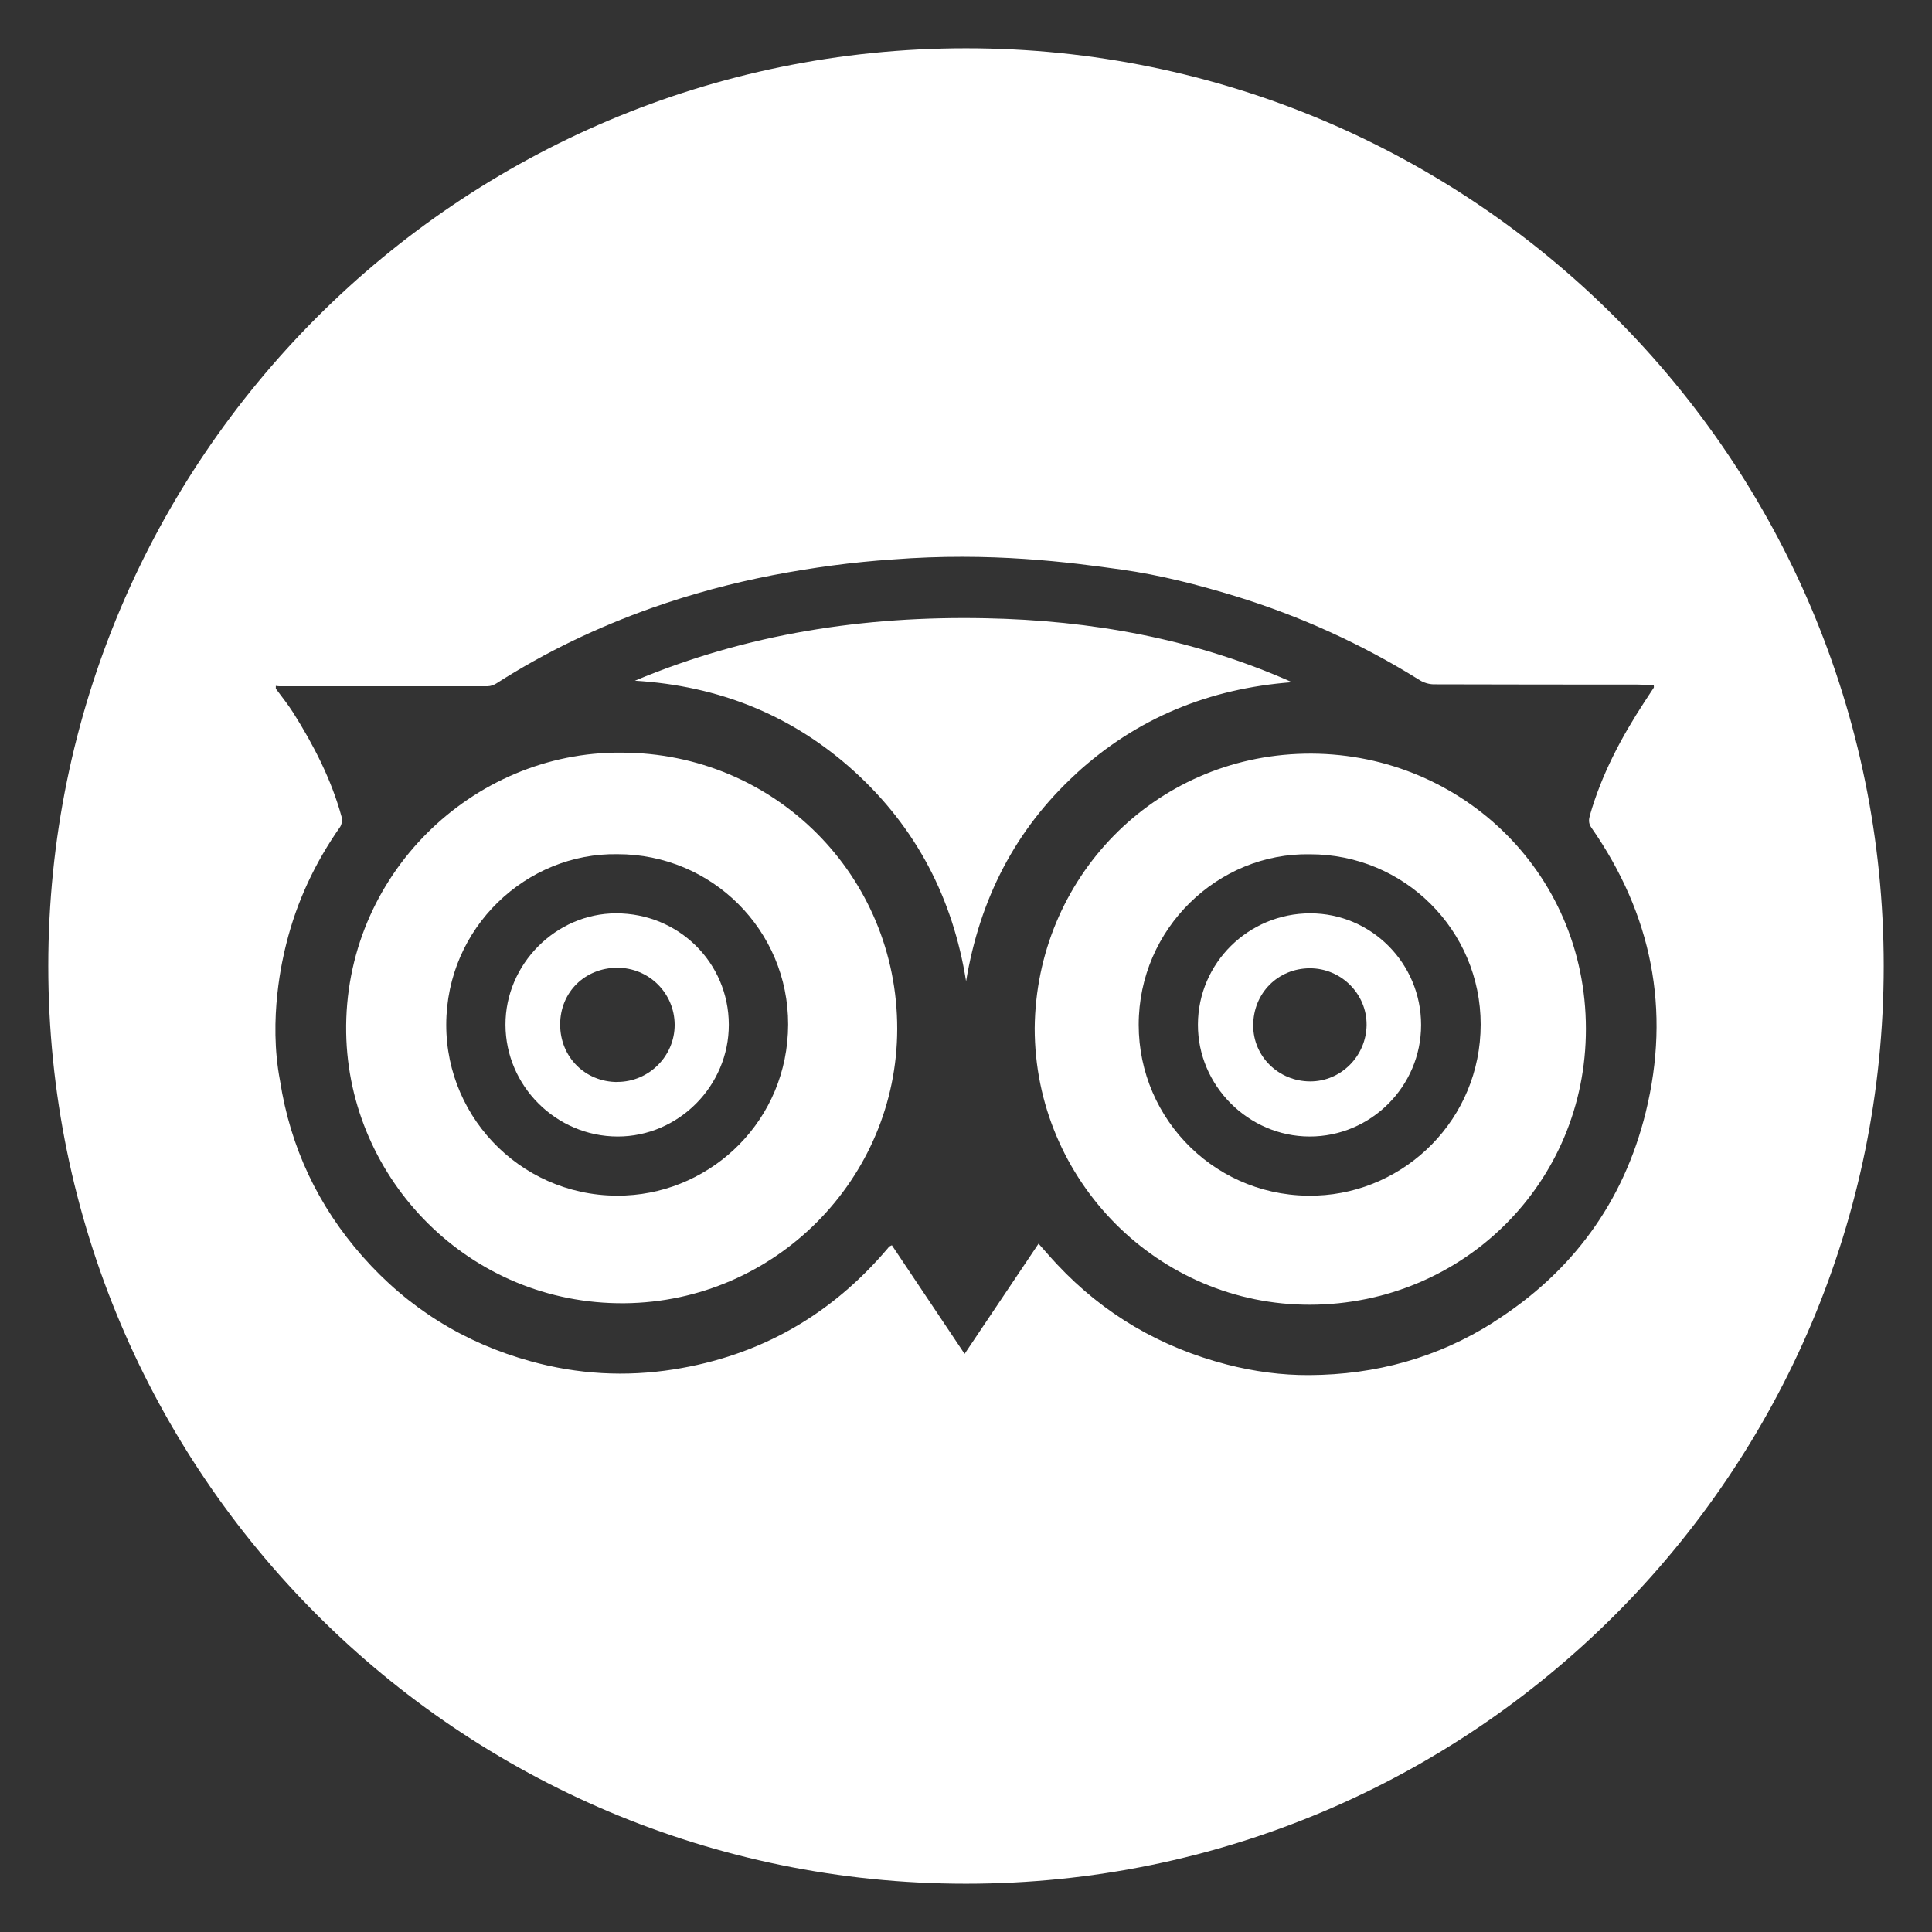
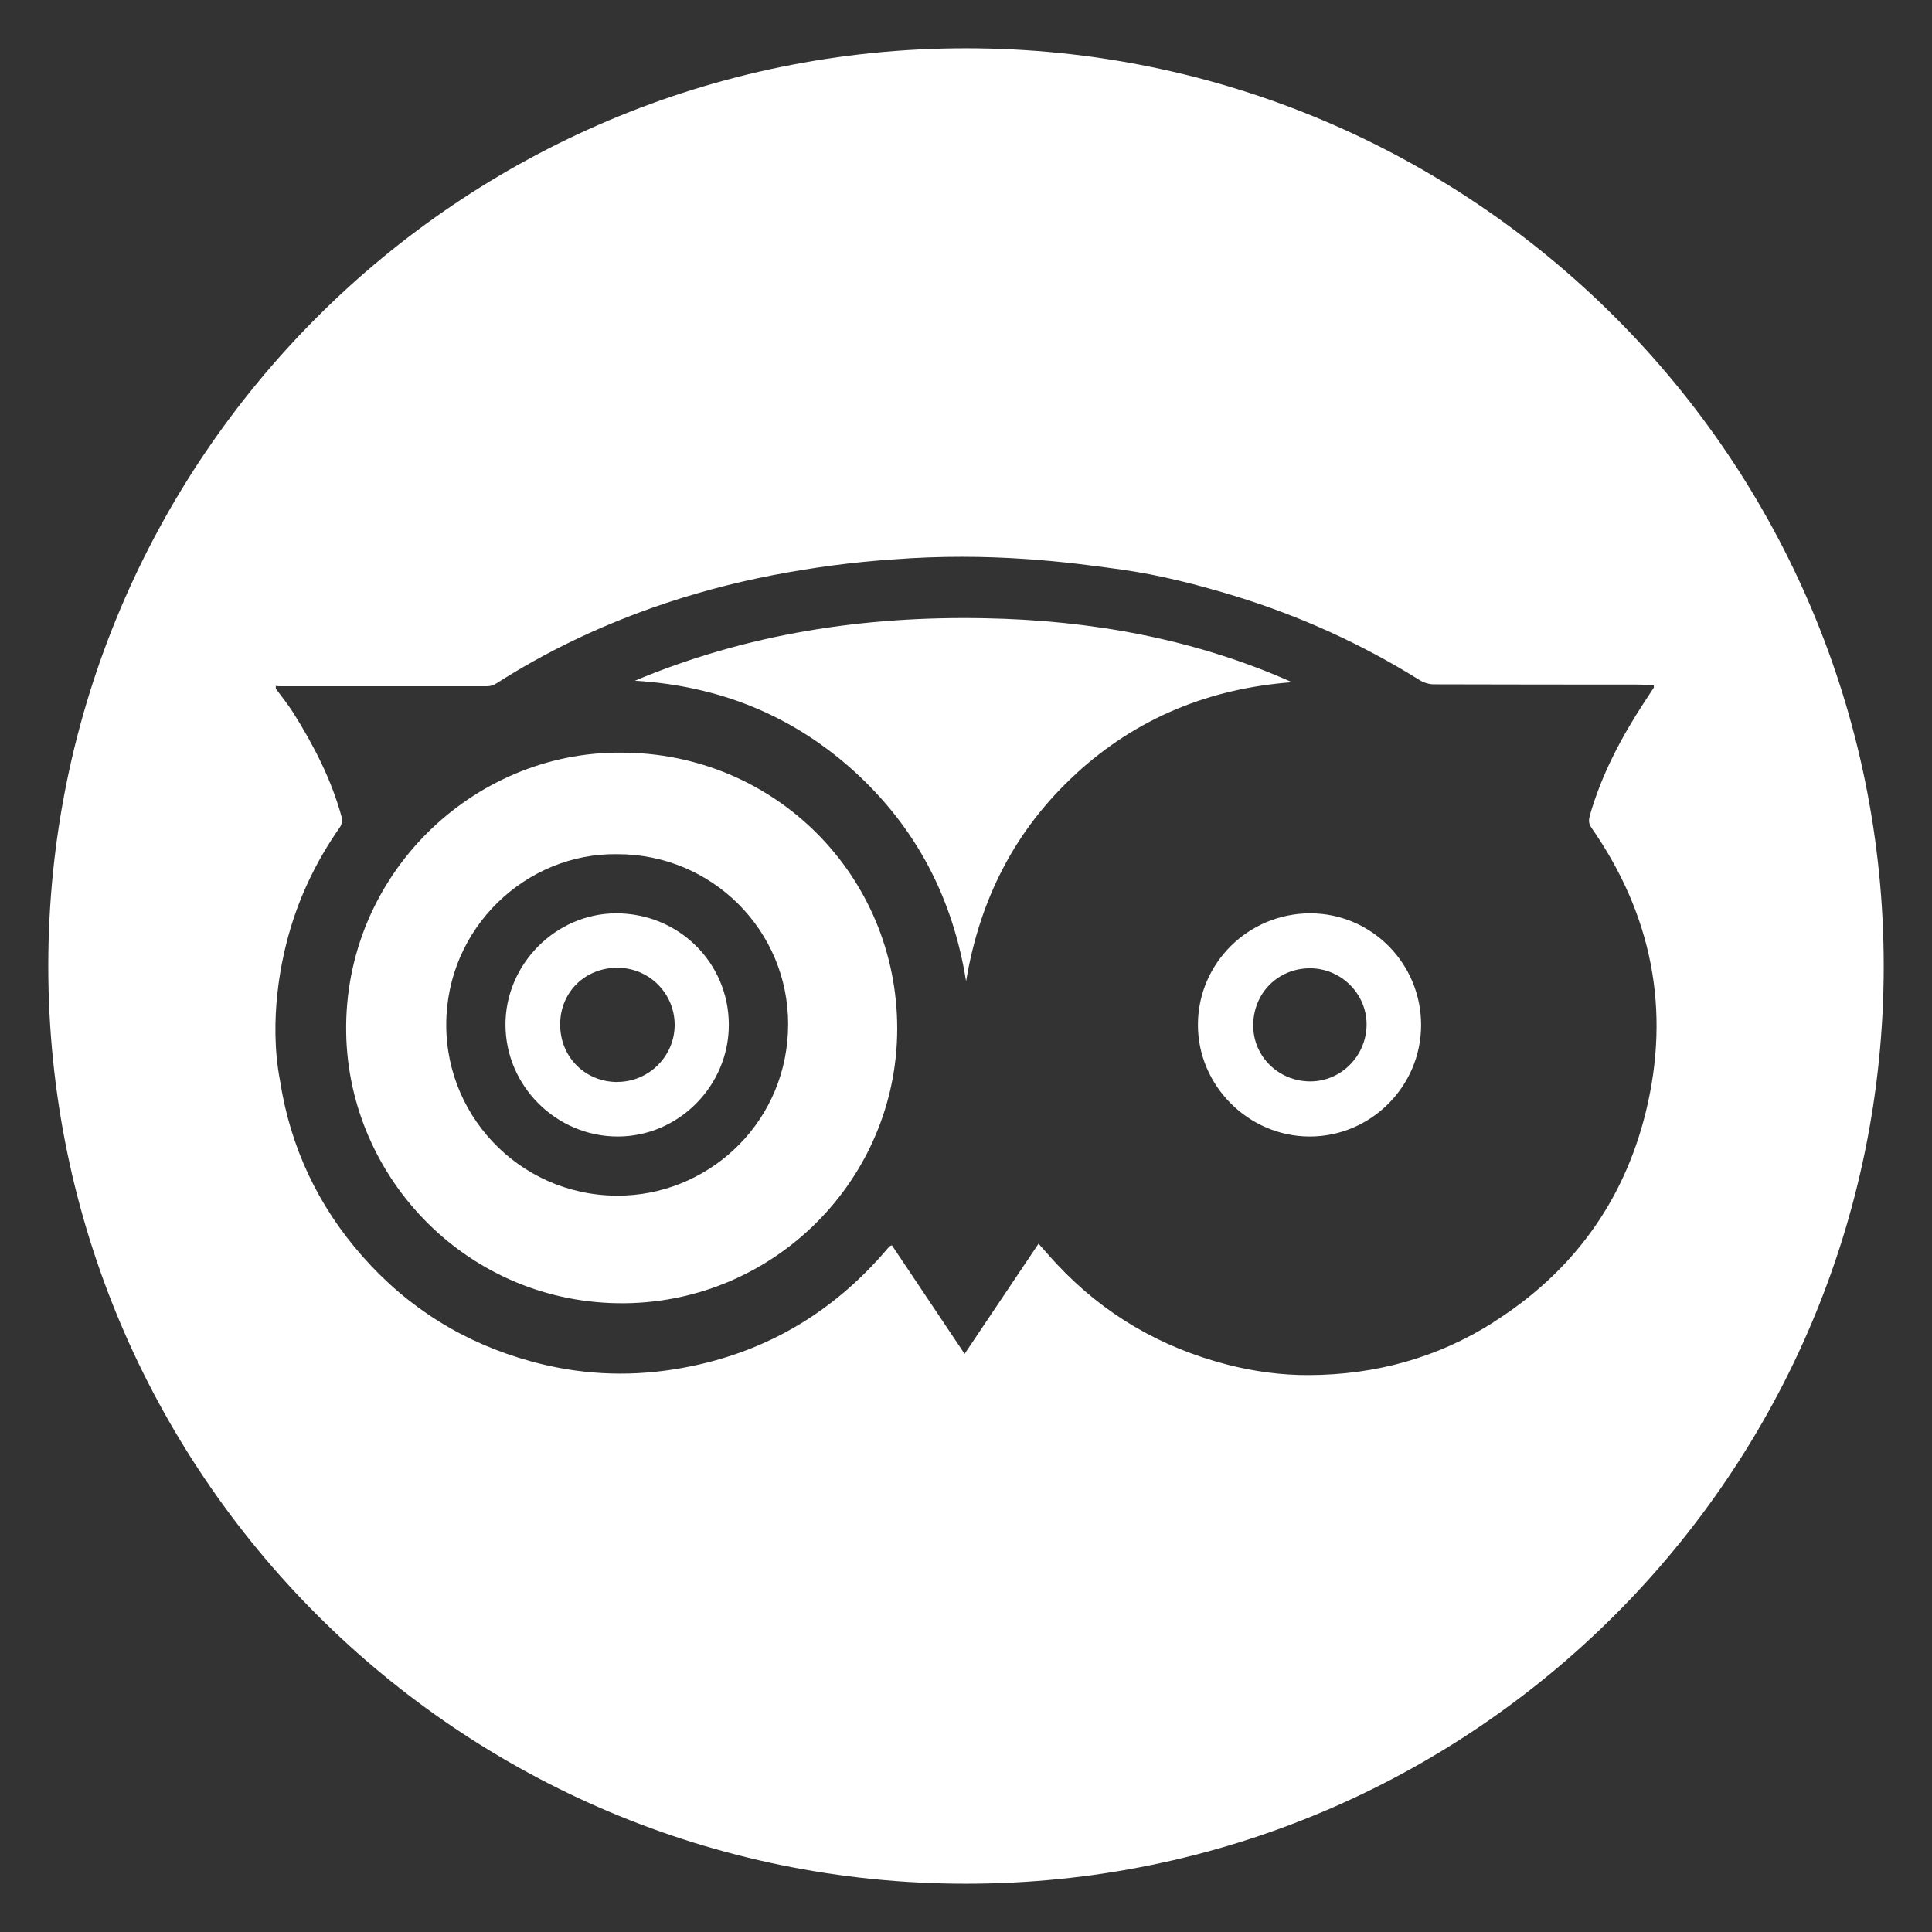
<svg xmlns="http://www.w3.org/2000/svg" id="Capa_1" data-name="Capa 1" viewBox="0 0 220.5 220.5">
  <rect x="0" y="0" width="220.5" height="220.5" fill="#333333" stroke="none" />
  <defs>
    <style>
      .cls-1 {
        fill: #fff;
      }
    </style>
  </defs>
  <path class="cls-1" d="m149.54,104.24c-7.05,0-12.8,5.67-12.82,12.68-.03,6.97,5.75,12.77,12.73,12.79,7,.02,12.75-5.73,12.74-12.74,0-7.03-5.68-12.73-12.65-12.73Zm0,19.18c-3.61,0-6.52-2.85-6.51-6.39,0-3.68,2.82-6.51,6.47-6.52,3.57,0,6.5,2.92,6.47,6.47-.04,3.55-2.92,6.44-6.42,6.44Z" />
  <path class="cls-1" d="m70.9,85.9c-16.93-.15-31.69,13.98-31.39,31.98.28,16.78,14.11,31.01,31.75,30.86,17.24-.15,31.11-14.23,31.14-31.29.03-17.51-14-31.55-31.49-31.55Zm.51,50.54c-11.34.52-20.5-8.52-20.48-19.5.02-11.12,9.19-19.63,19.55-19.45,10.76-.01,19.5,8.68,19.47,19.44-.03,10.89-8.61,19.06-18.55,19.51Z" />
  <path class="cls-1" d="m110.25,5.51C52.41,5.51,5.51,52.41,5.51,110.25s46.89,104.74,104.74,104.74,104.74-46.89,104.74-104.74S168.09,5.51,110.25,5.51Zm60.21,145.4c-6.39,4.06-13.46,5.99-21.02,6.03-3.17.02-6.33-.41-9.43-1.21-7.55-1.96-14.03-5.73-19.36-11.42-.71-.75-1.37-1.53-2.12-2.37-2.82,4.2-5.6,8.34-8.44,12.58-2.83-4.23-5.57-8.33-8.3-12.4-.19.1-.24.11-.28.14-.06.05-.12.12-.16.18-6.45,7.62-14.57,12.29-24.46,13.85-5.5.87-10.95.56-16.3-.92-7.57-2.08-14.01-6.07-19.21-11.97-5.08-5.76-8.24-12.45-9.42-20.06-1.36-7.1.29-13.95.71-15.61,1.2-4.83,3.28-9.26,6.14-13.34.2-.29.27-.8.18-1.15-1.17-4.28-3.18-8.18-5.53-11.91-.6-.95-1.31-1.82-1.98-2.73v-.32c.13.02.26.04.39.04,7.92,0,15.85,0,23.77,0,.35,0,.73-.14,1.03-.33,5.57-3.57,11.5-6.4,17.73-8.61,4.5-1.59,9.08-2.82,13.77-3.73,4.53-.87,9.09-1.49,13.69-1.8,11.22-.87,20.2.32,26.17,1.16,4.4.62,8.71,1.73,12.97,3.03,7.43,2.29,14.44,5.47,21.04,9.59.46.29,1.07.47,1.61.47,7.74.03,15.49.02,23.23.03.62,0,1.25.07,1.87.1,0,.15.02.21,0,.25-.36.55-.73,1.11-1.09,1.66-2.63,4.03-4.87,8.25-6.2,12.9-.14.5-.18.92.16,1.41,6.9,9.9,9.09,20.77,6.21,32.49-2.53,10.28-8.42,18.29-17.38,23.96h0Z" />
  <path class="cls-1" d="m70.31,104.24c-6.88.01-12.64,5.82-12.62,12.72.02,6.99,5.78,12.73,12.78,12.75,6.96.02,12.73-5.78,12.71-12.78-.02-7.07-5.73-12.7-12.87-12.69Zm.16,19.25c-3.69,0-6.54-2.85-6.54-6.56s2.84-6.47,6.52-6.48c3.62,0,6.53,2.89,6.55,6.5.01,3.58-2.93,6.52-6.53,6.53Z" />
-   <path class="cls-1" d="m148.88,86.02c-17.18.35-30.63,14.2-30.79,31.33,0,17.4,14.12,31.62,31.46,31.56,17.41-.06,31.46-13.88,31.45-31.48,0-18.14-14.72-31.77-32.13-31.41Zm1.41,50.43c-11.3.44-20.33-8.57-20.33-19.49,0-11.04,9.11-19.65,19.53-19.46,10.77-.02,19.5,8.66,19.5,19.42,0,10.8-8.58,19.15-18.7,19.53Z" />
  <path class="cls-1" d="m122.8,88.31c6.96-6.39,15.25-9.74,24.66-10.45-11.16-4.96-22.93-7.07-35.05-7.3-13.77-.27-27.16,1.76-39.95,7.13,9.56.58,17.96,3.92,25.06,10.37,7.08,6.45,11.23,14.48,12.74,23.93,1.55-9.34,5.59-17.3,12.54-23.67Z" />
</svg>